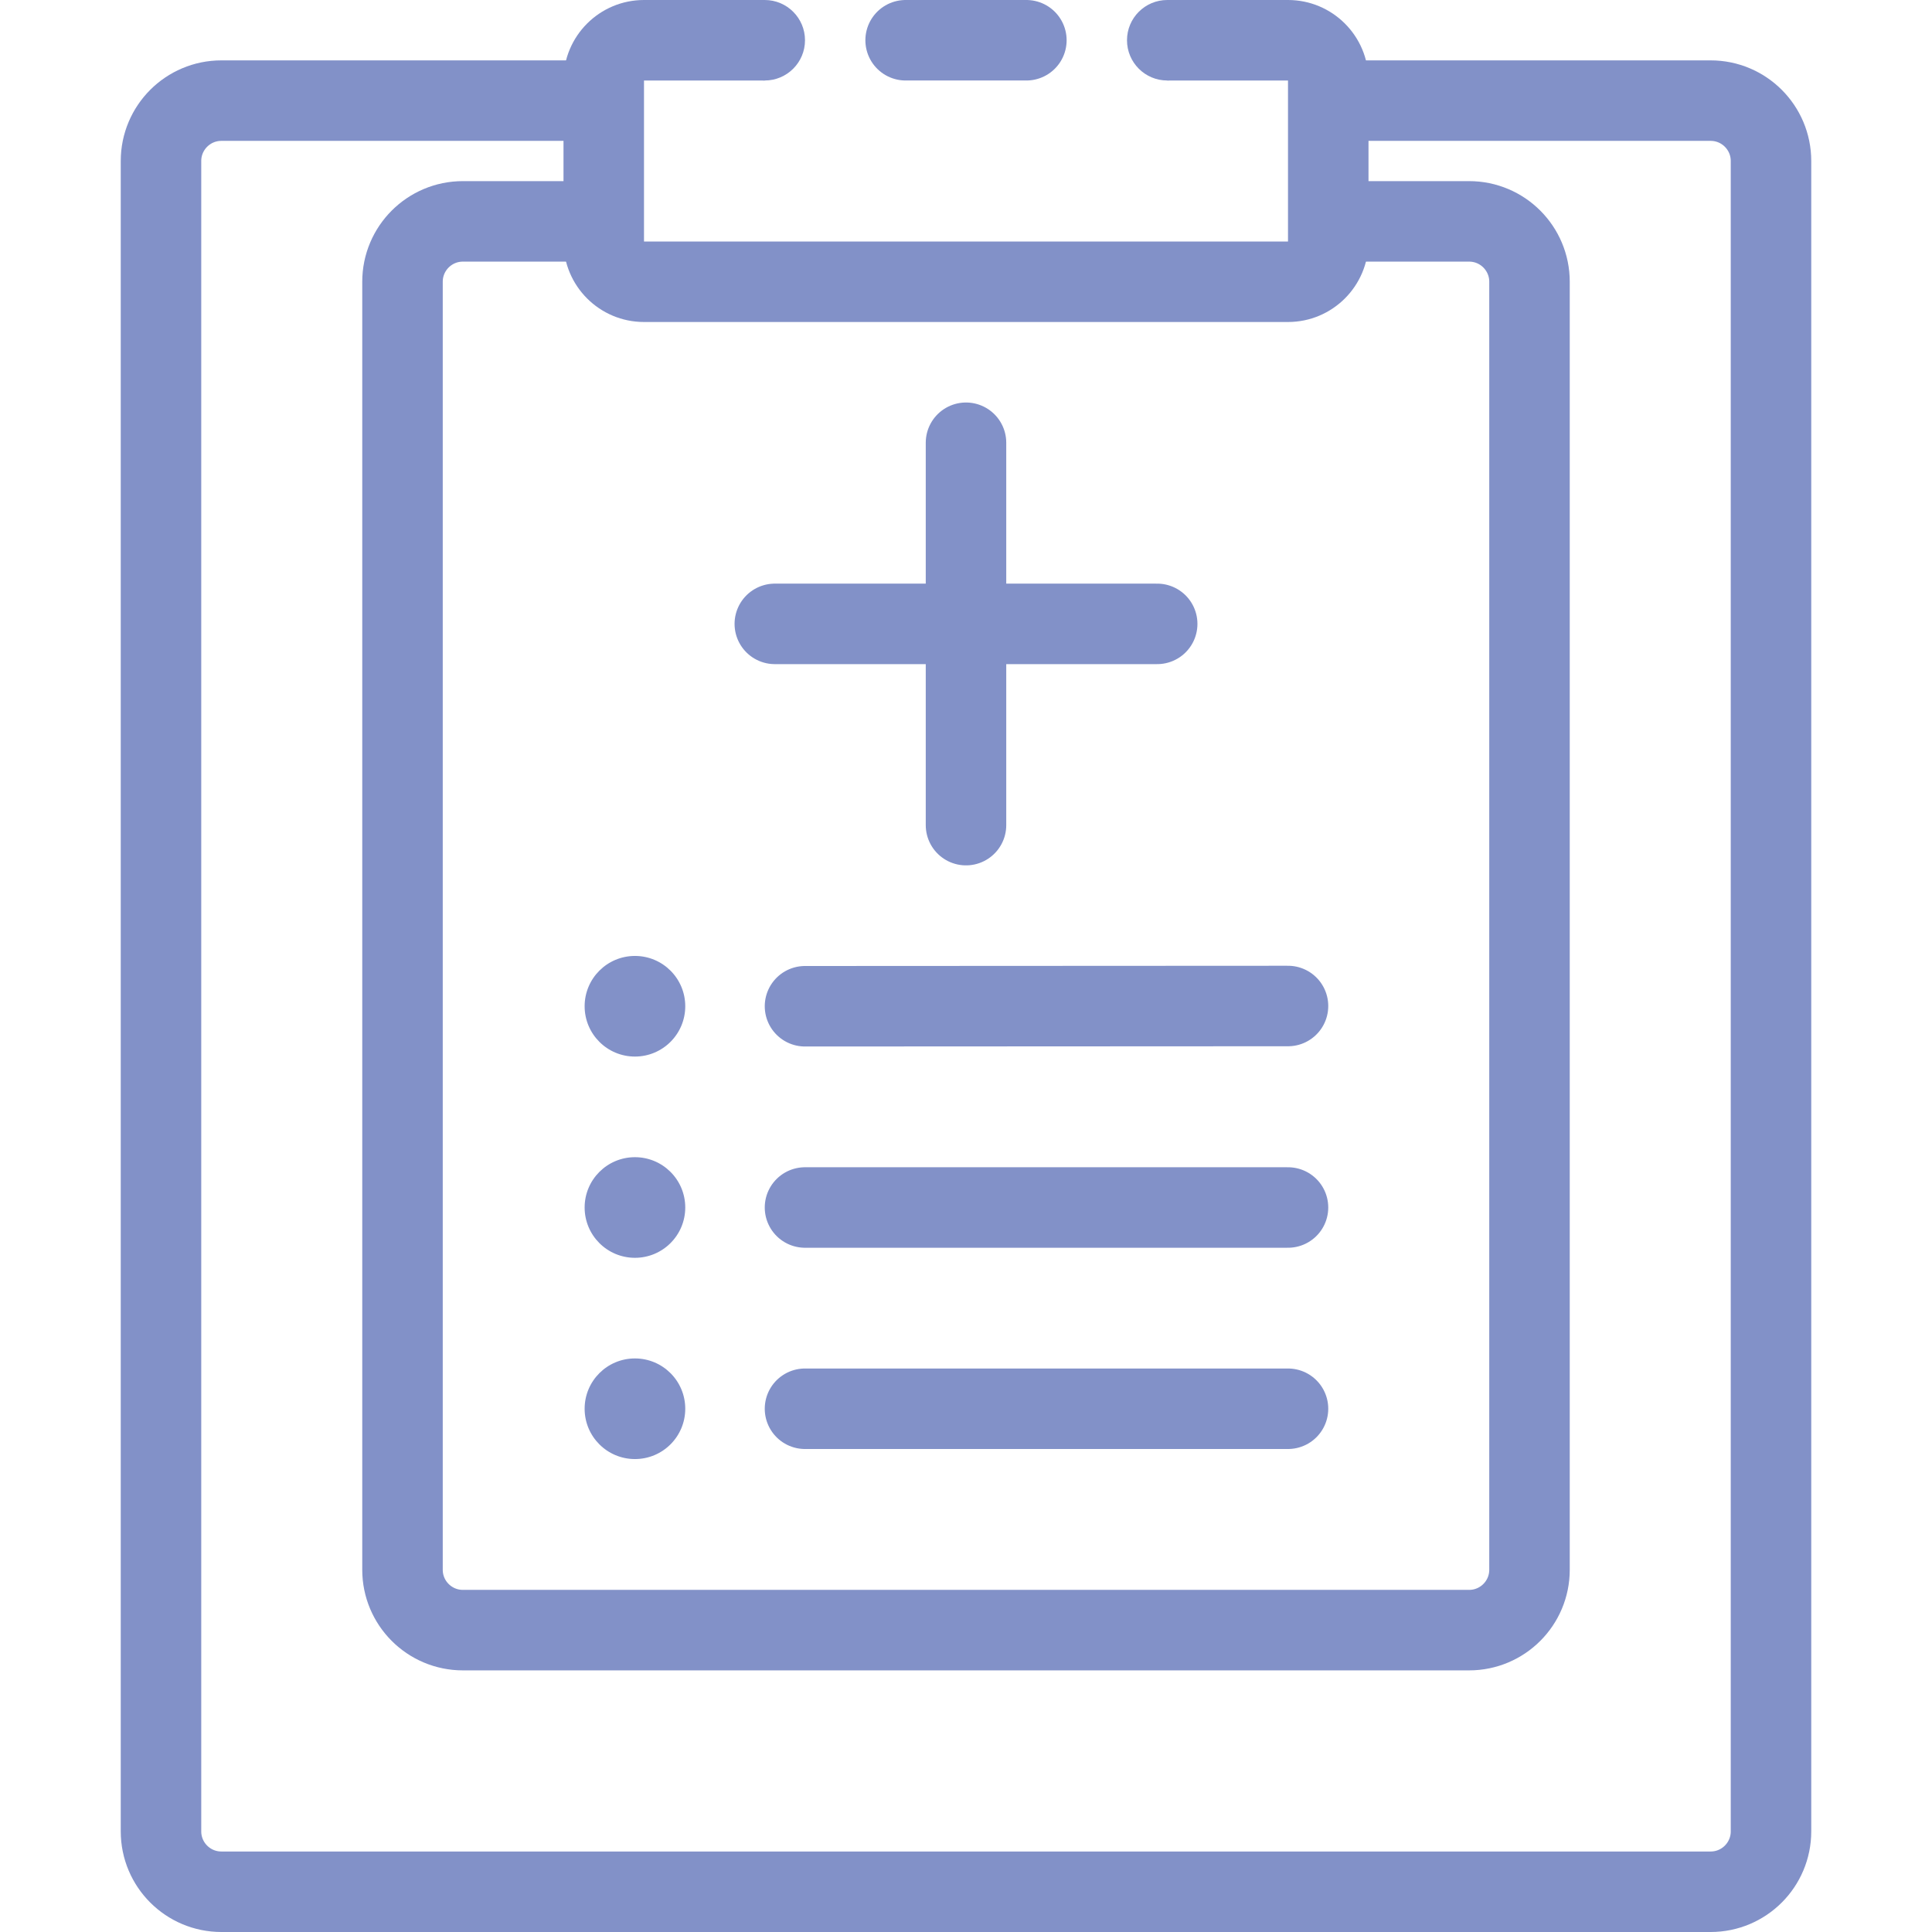
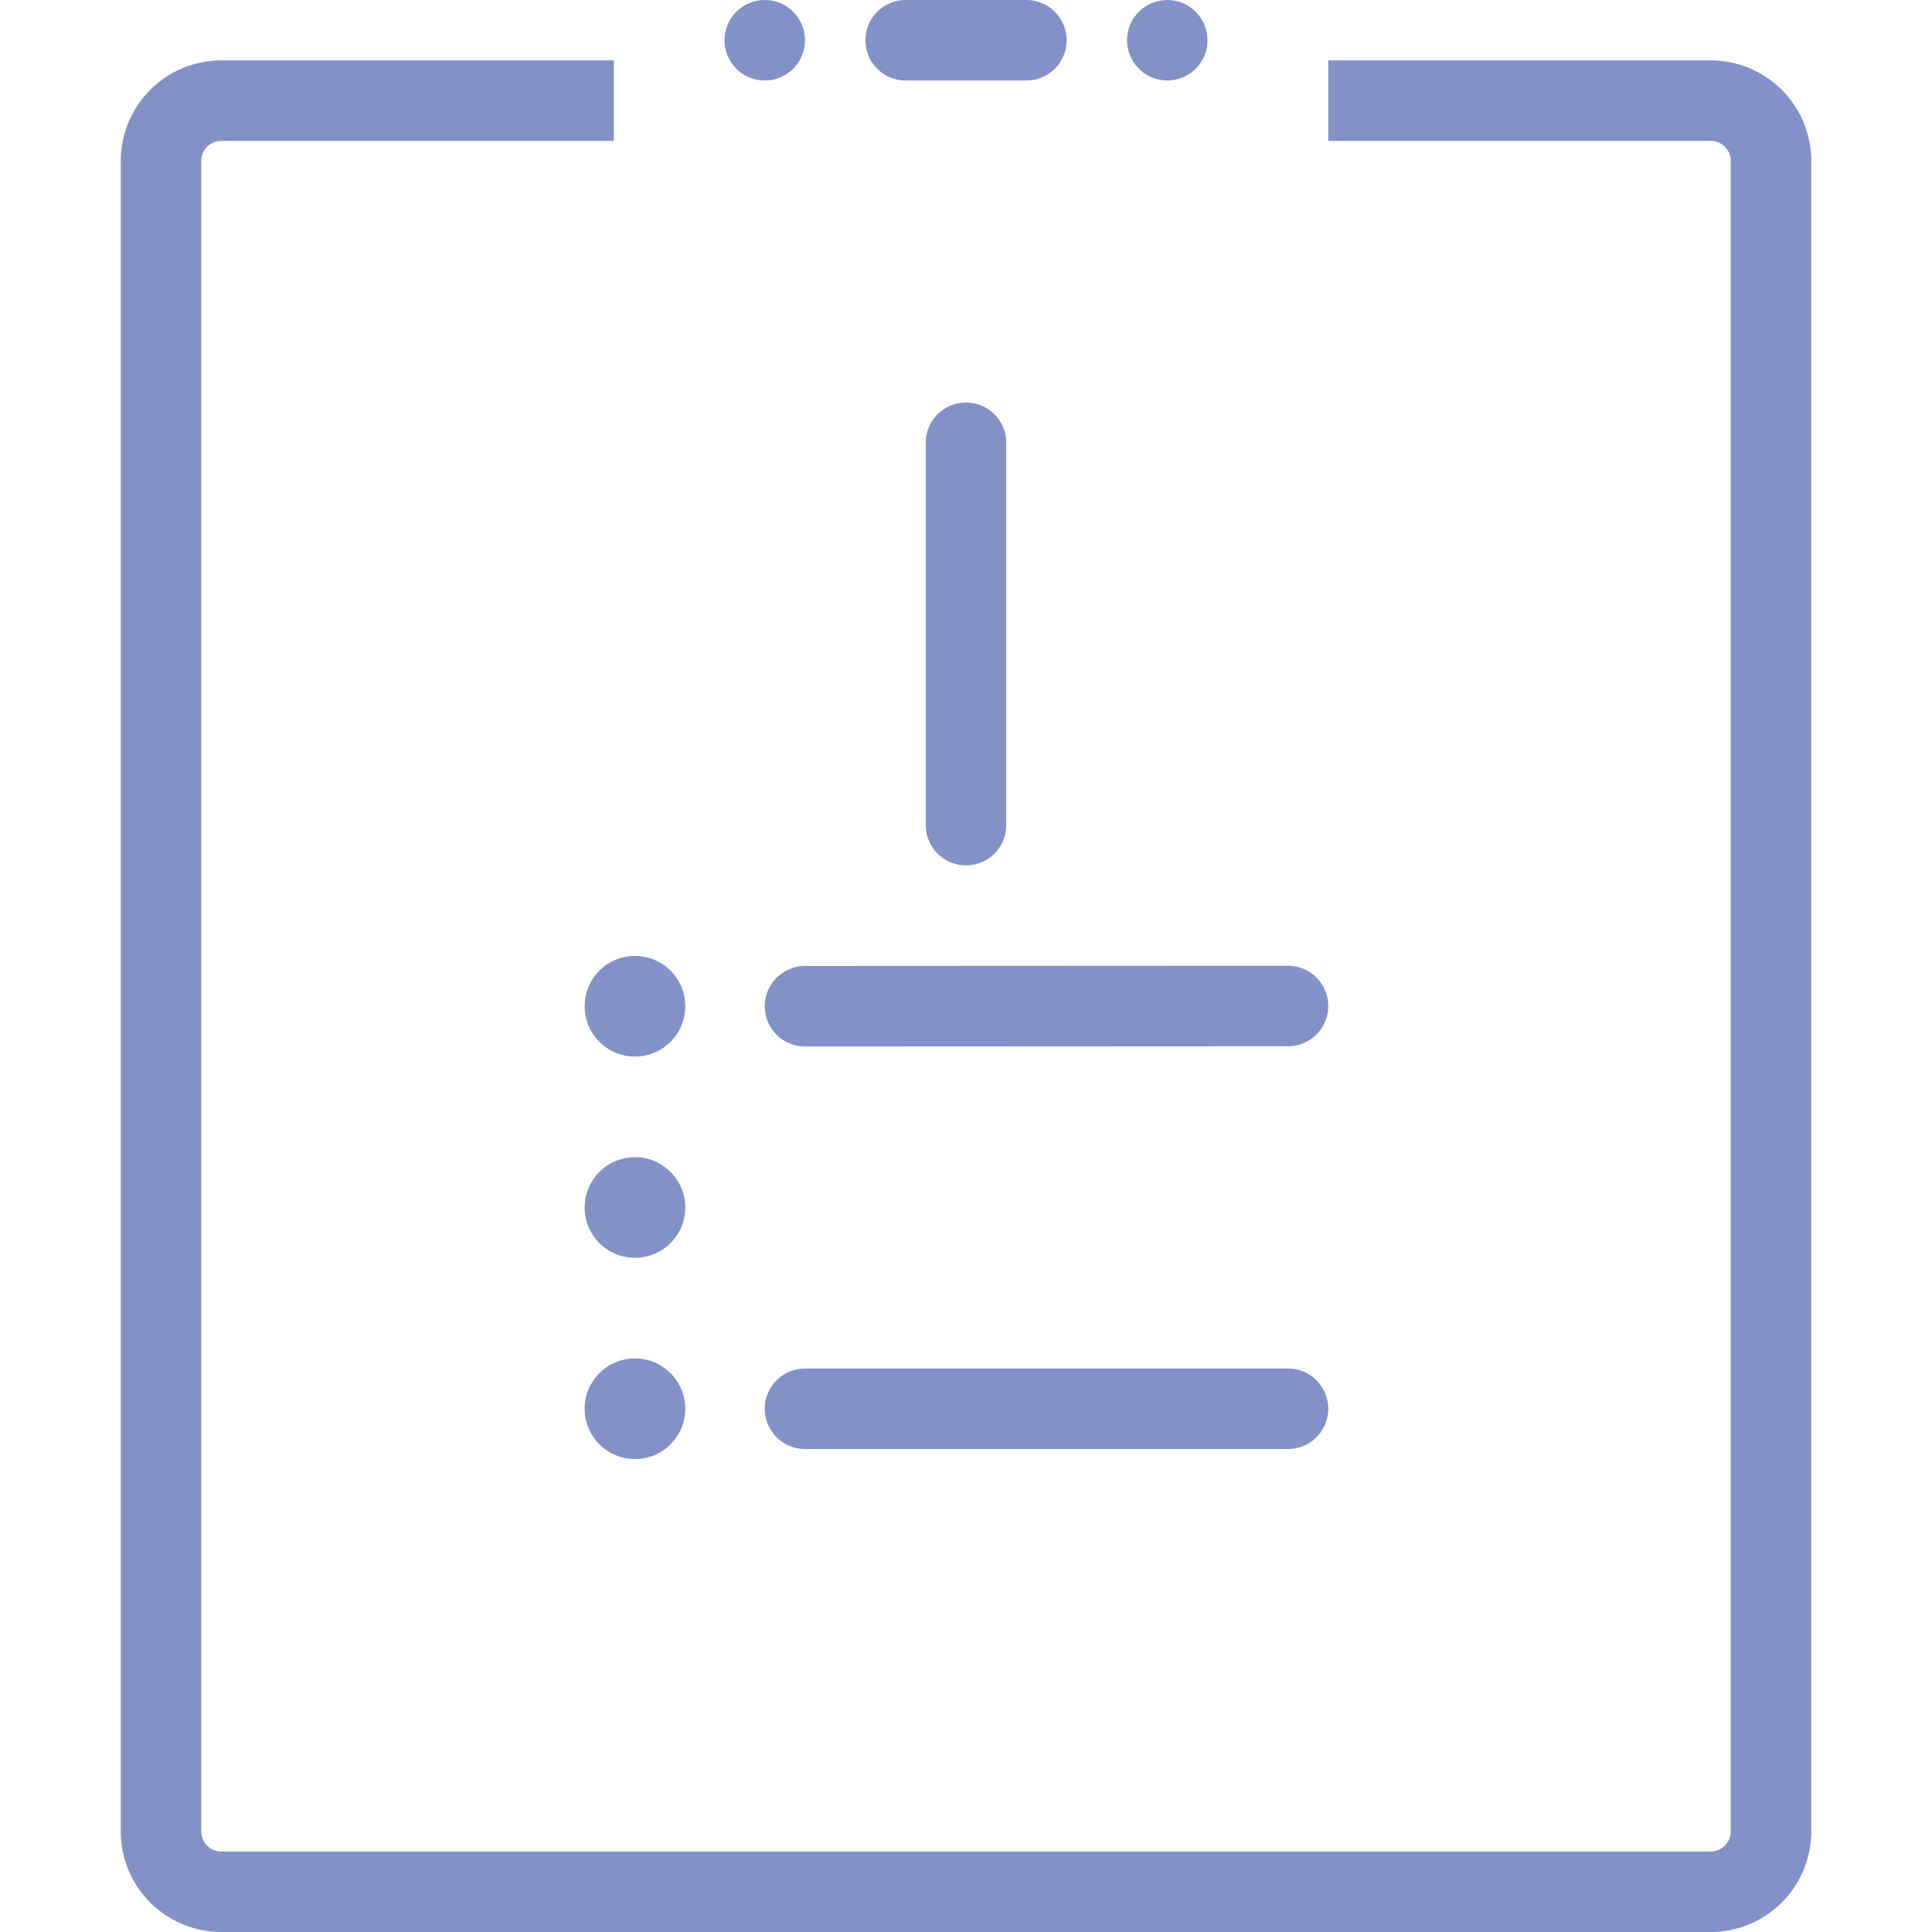
<svg xmlns="http://www.w3.org/2000/svg" width="96" height="96" viewBox="0 0 96 96" fill="none">
  <path d="M48 22V41" stroke="#8291C8" stroke-width="4" stroke-linecap="round" />
-   <path d="M38.5 31H57.5" stroke="#8291C8" stroke-width="4" stroke-linecap="round" />
  <path d="M40 50L64 49.988" stroke="#8291C8" stroke-width="4" stroke-linecap="round" />
  <path d="M34.05 50C34.05 51.381 32.931 52.5 31.55 52.5C30.169 52.5 29.05 51.381 29.05 50C29.05 48.619 30.169 47.5 31.55 47.5C32.931 47.5 34.05 48.619 34.05 50Z" fill="#8291C8" />
  <path d="M40 70H64" stroke="#8291C8" stroke-width="4" stroke-linecap="round" />
  <path d="M34.05 70C34.05 71.381 32.931 72.5 31.55 72.5C30.169 72.5 29.05 71.381 29.05 70C29.05 68.619 30.169 67.5 31.55 67.5C32.931 67.5 34.05 68.619 34.05 70Z" fill="#8291C8" />
-   <path d="M40 60L64 60" stroke="#8291C8" stroke-width="4" stroke-linecap="round" />
  <path d="M34.05 60C34.05 61.381 32.931 62.5 31.55 62.5C30.169 62.5 29.05 61.381 29.05 60C29.05 58.619 30.169 57.5 31.55 57.5C32.931 57.5 34.05 58.619 34.05 60Z" fill="#8291C8" />
  <path d="M30.5 5H11C9.343 5 8 6.343 8 8V91C8 92.657 9.343 94 11 94H48H58H68H85C86.657 94 88 92.657 88 91V8C88 6.343 86.657 5 85 5H66" stroke="#8291C8" stroke-width="4" />
-   <path d="M29 11H23C21.343 11 20 12.343 20 14V78C20 79.657 21.343 81 23 81H73C74.657 81 76 79.657 76 78V14C76 12.343 74.657 11 73 11H67" stroke="#8291C8" stroke-width="4" />
-   <path fill-rule="evenodd" clip-rule="evenodd" d="M58 4H64V12H32V4H38V0H32C29.791 0 28 1.791 28 4V12C28 14.209 29.791 16 32 16H64C66.209 16 68 14.209 68 12V4C68 1.791 66.209 0 64 0H58V4Z" fill="#8291C8" />
  <circle cx="38" cy="2" r="2" fill="#8291C8" />
  <path d="M45 2H51" stroke="#8291C8" stroke-width="4" stroke-linecap="round" />
  <circle cx="58" cy="2" r="2" fill="#8291C8" />
</svg>